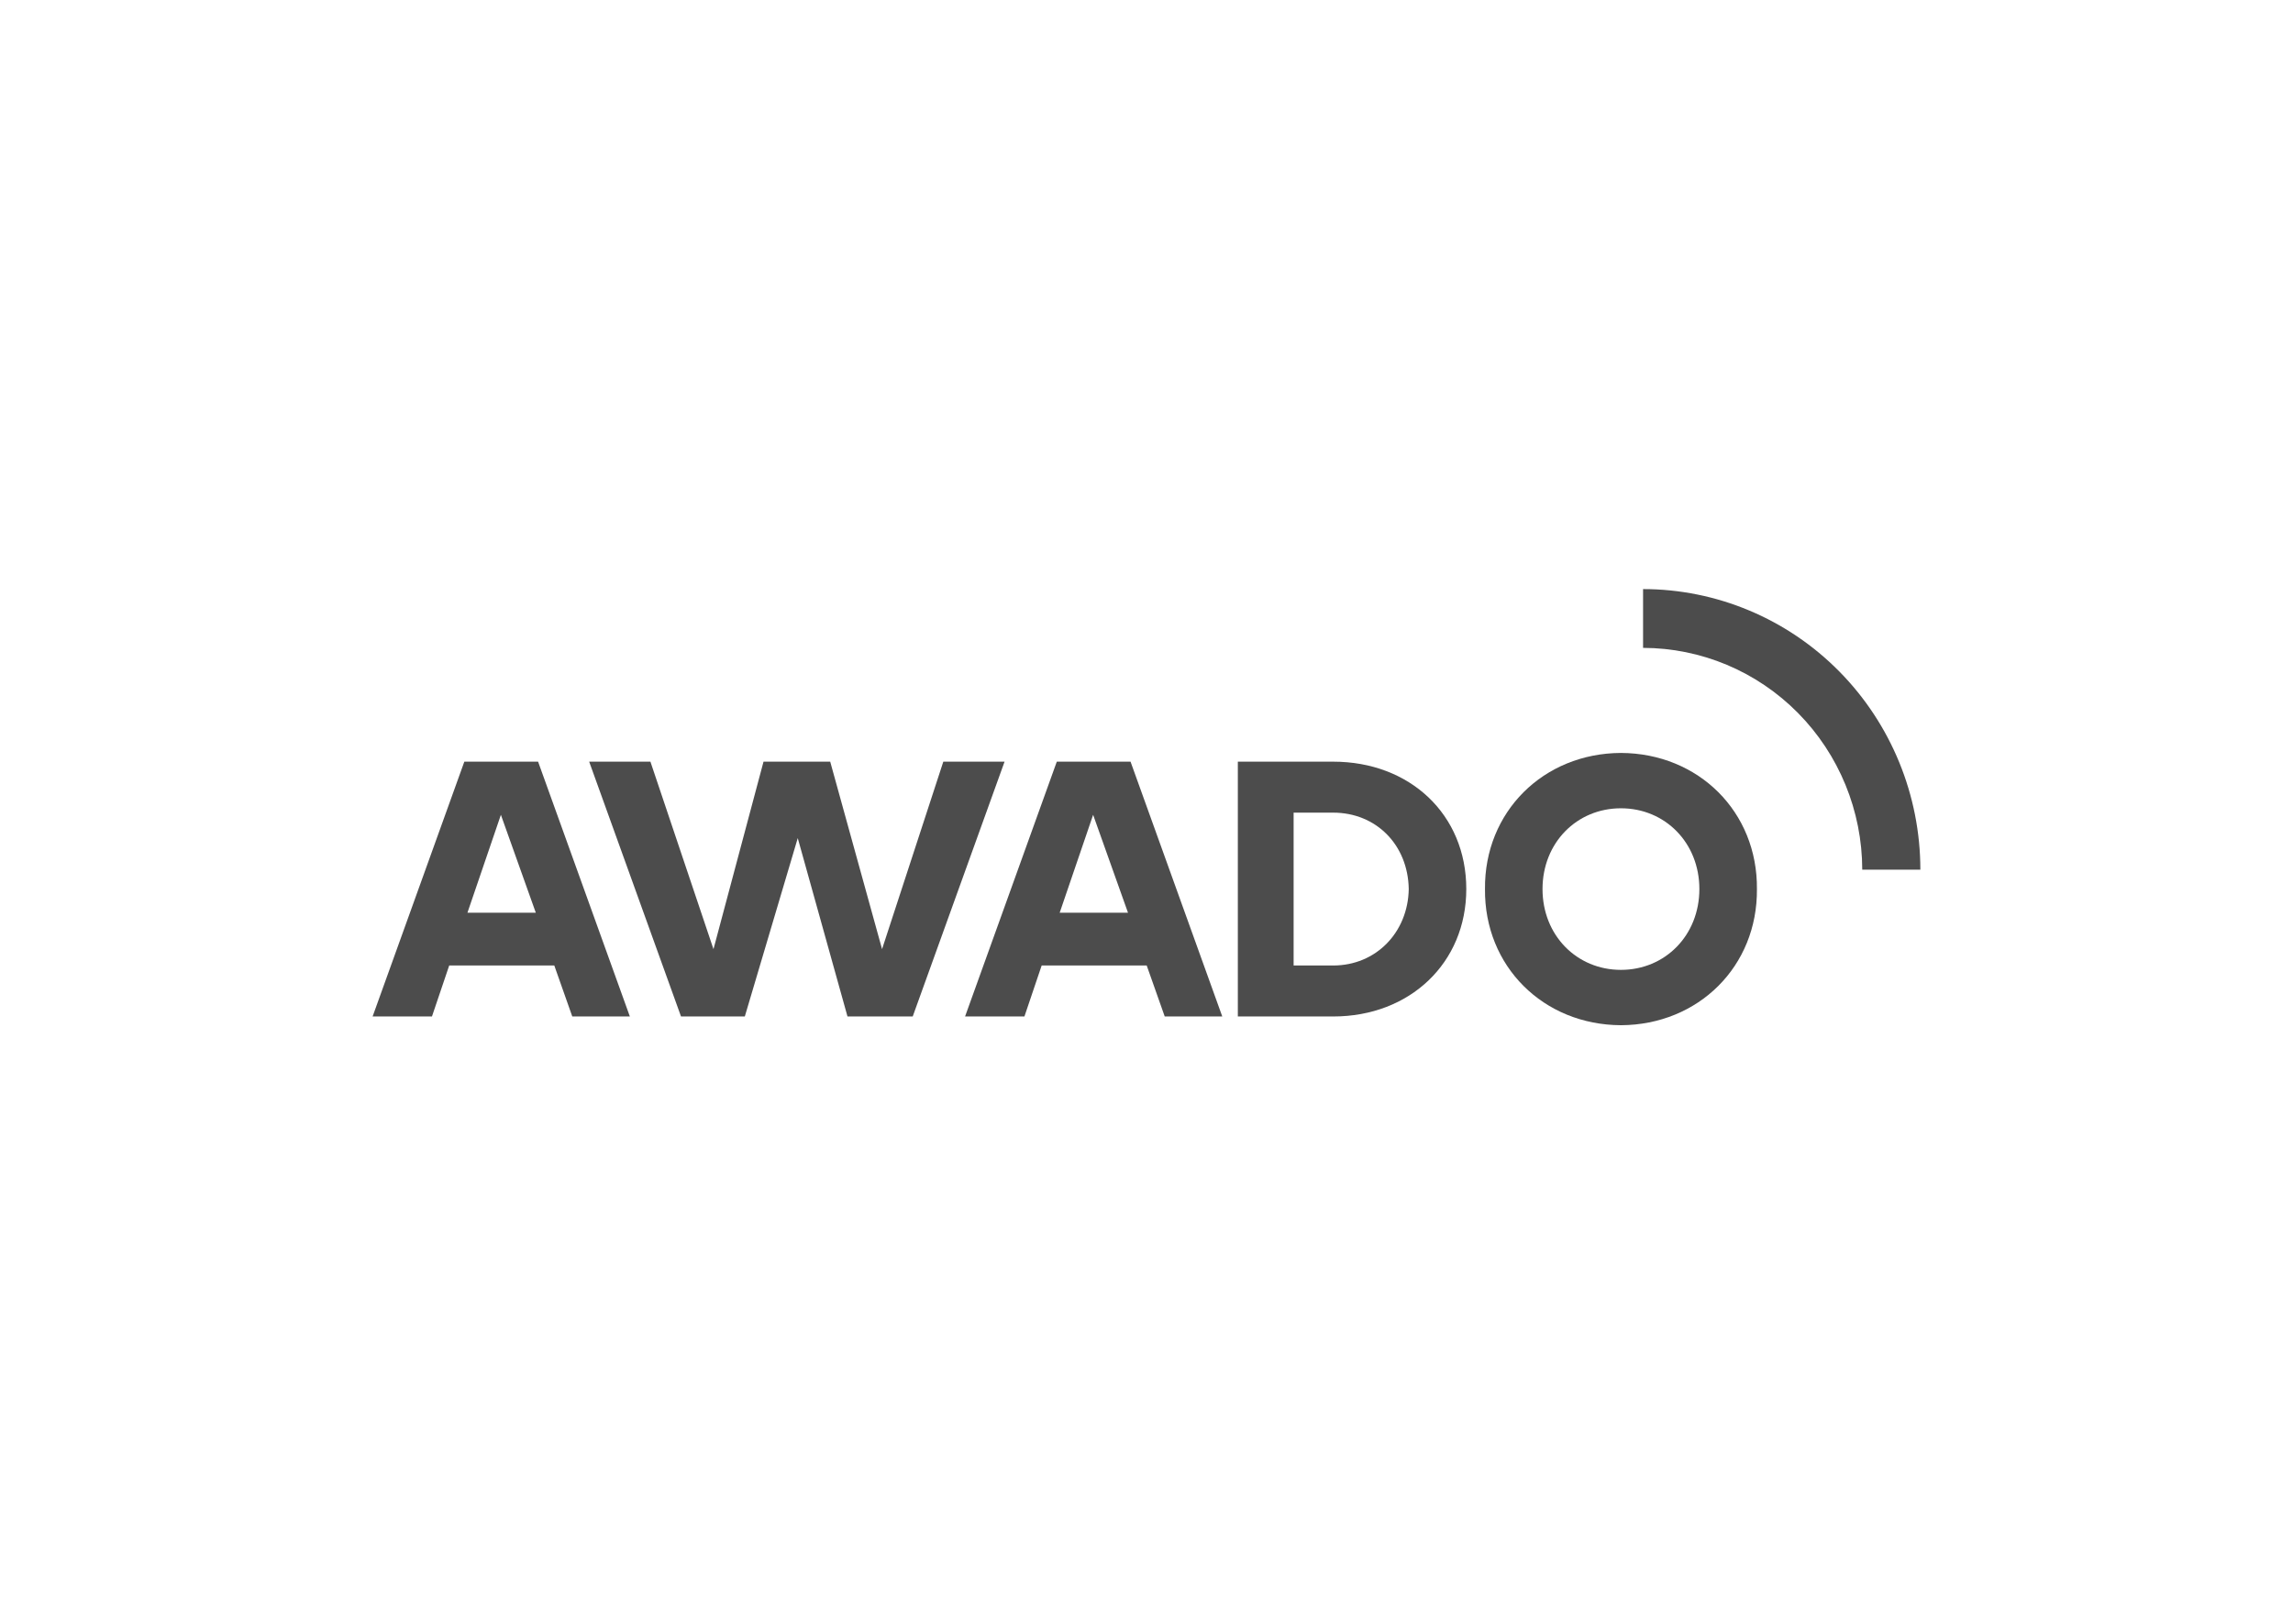
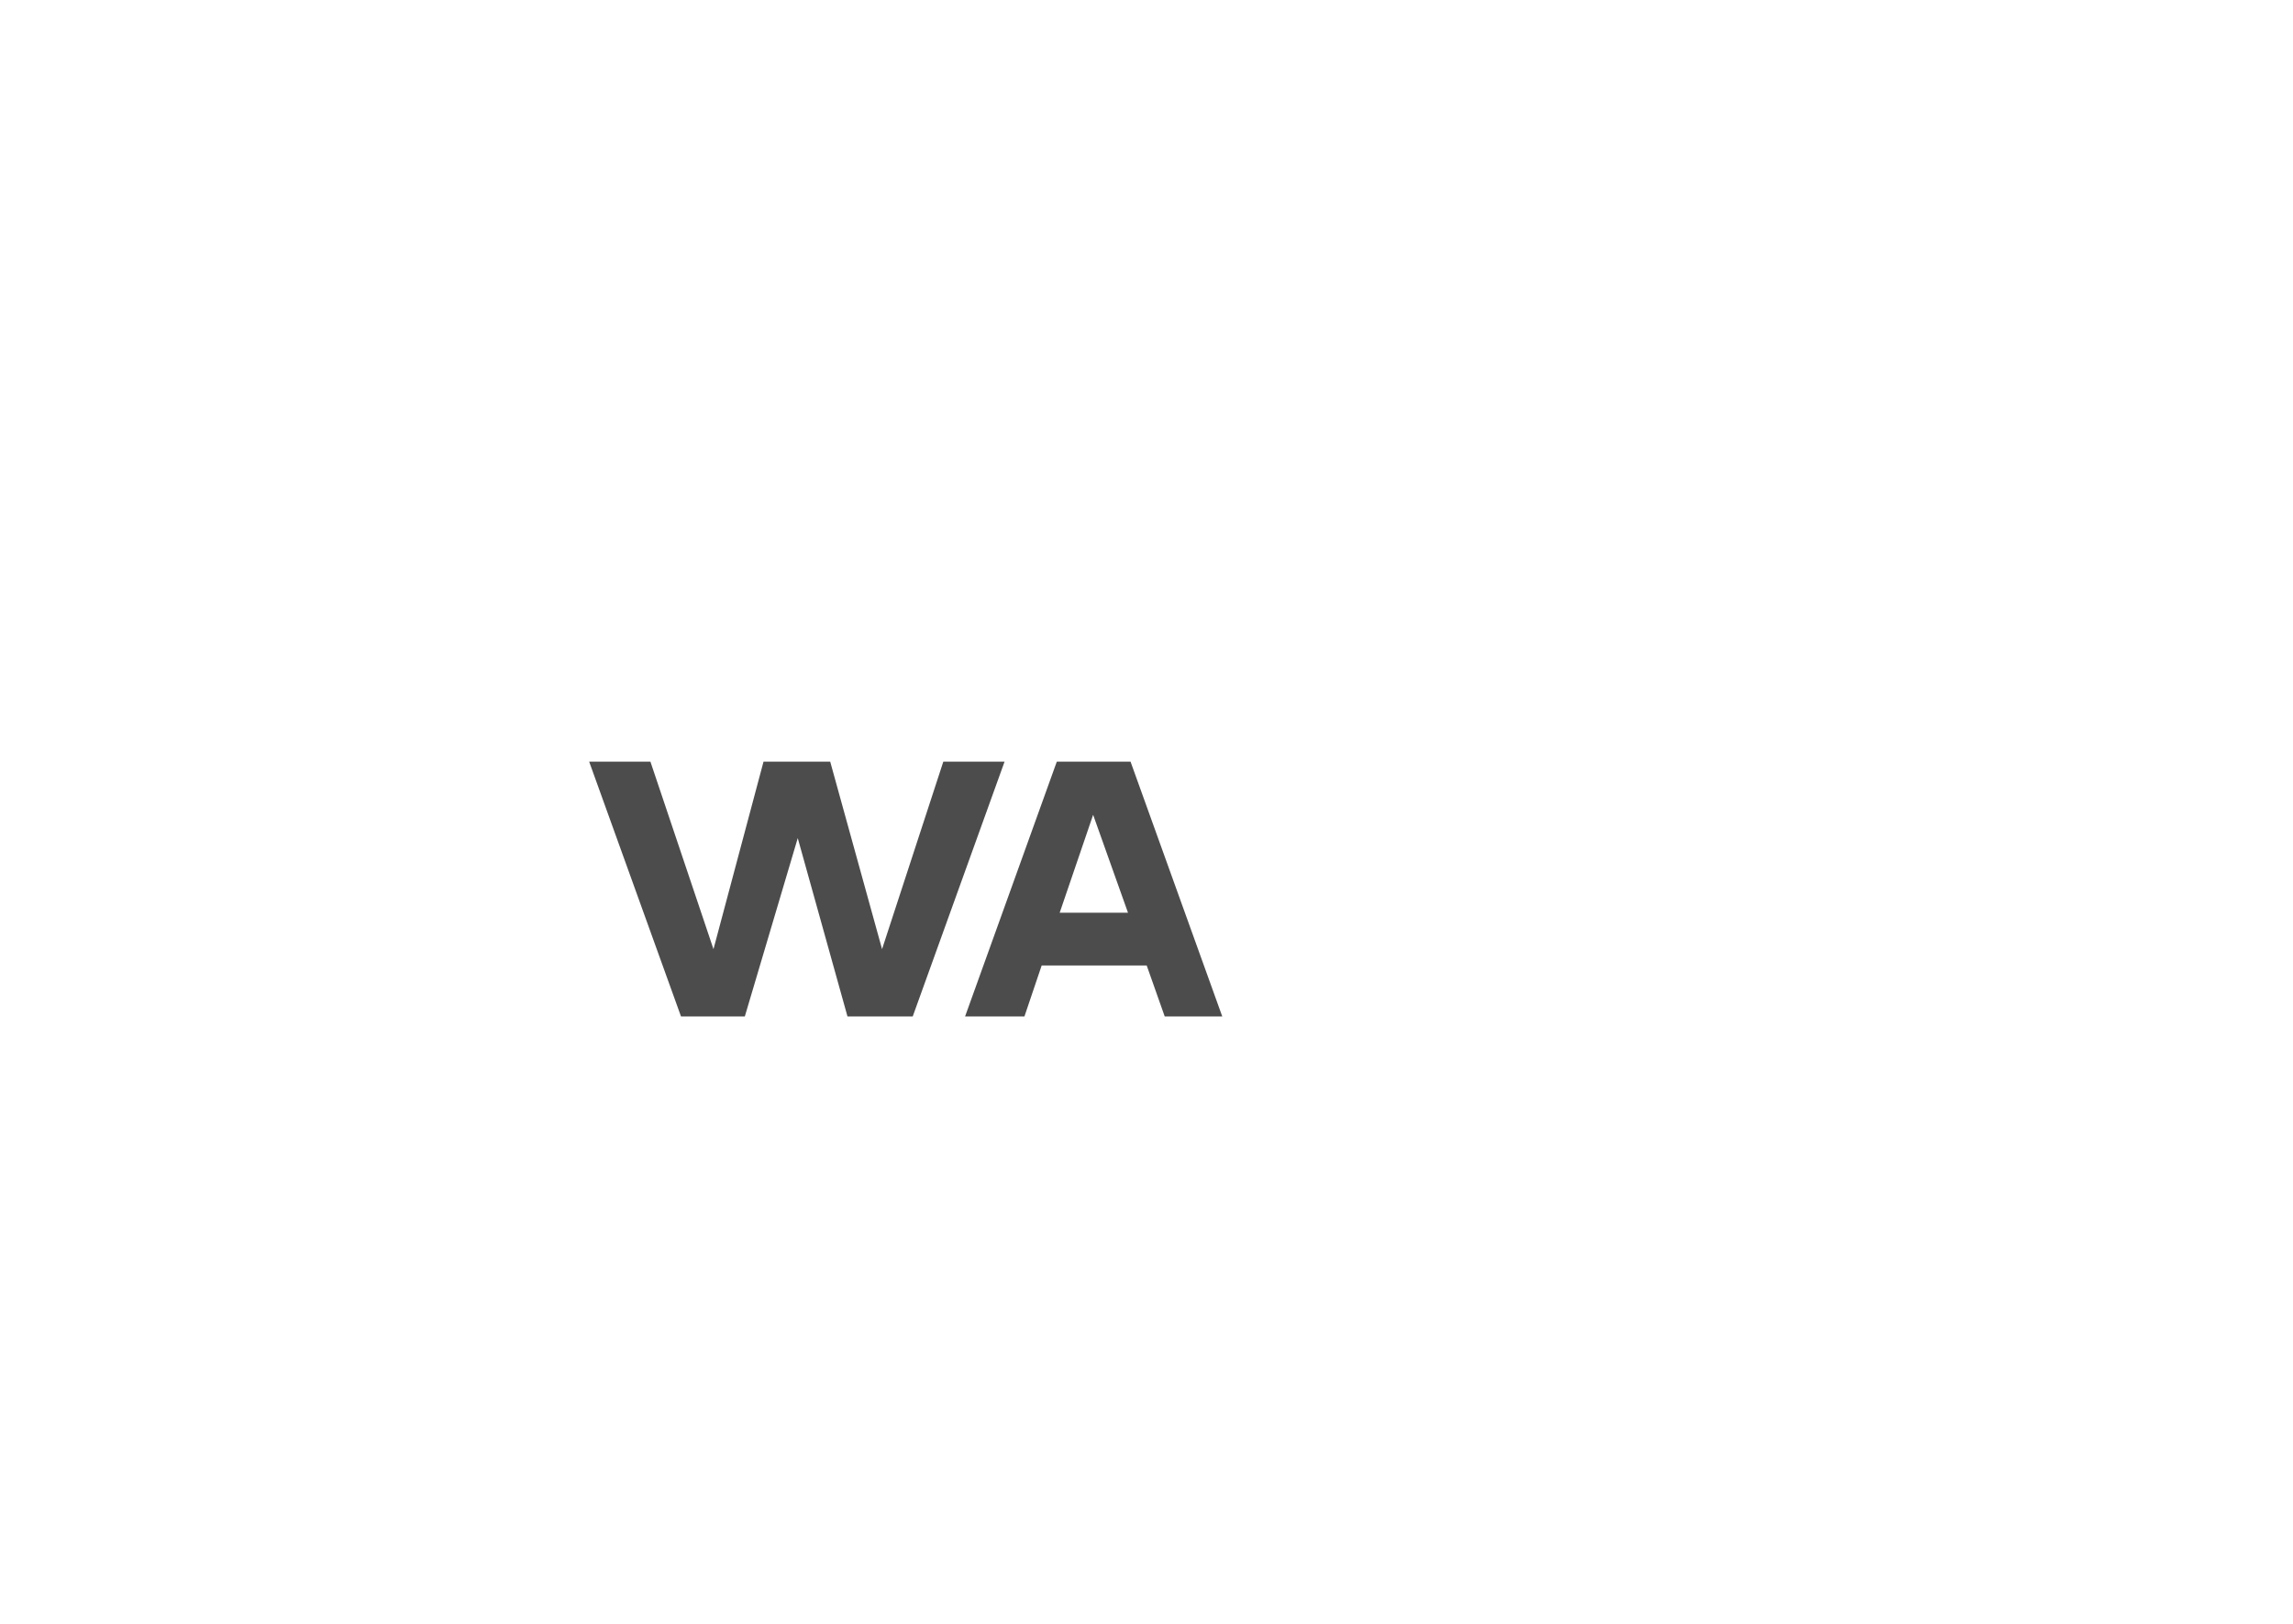
<svg xmlns="http://www.w3.org/2000/svg" width="240" height="170" viewBox="0 0 240 170" fill="none">
-   <rect width="240" height="170" fill="white" />
  <g clip-path="url(#clip0_1135_3128)">
-     <path d="M171.974 61.671V67.826C178.056 67.836 183.887 70.285 188.187 74.638C192.488 78.991 194.907 84.892 194.915 91.047H200.997C200.996 83.257 197.938 75.787 192.496 70.278C187.053 64.77 179.672 61.674 171.974 61.671Z" fill="black" fill-opacity="0.7" />
-     <path d="M169.657 78.825C161.536 78.862 155.351 84.998 155.428 93.075C155.351 101.156 161.527 107.292 169.657 107.329C177.778 107.292 183.967 101.156 183.891 93.075C183.967 84.998 177.791 78.862 169.657 78.825ZM169.657 101.535C165.028 101.535 161.45 97.914 161.45 93.075C161.45 88.235 165.028 84.619 169.657 84.619C174.286 84.619 177.867 88.235 177.867 93.075C177.867 97.914 174.29 101.535 169.657 101.535Z" fill="black" fill-opacity="0.7" />
    <path d="M98.733 79.738L92.322 99.366L86.895 79.738H79.915L74.677 99.366L68.077 79.738H61.666L71.28 106.415H77.957L83.498 87.741L88.704 106.415H95.53L105.144 79.738H98.733Z" fill="black" fill-opacity="0.7" />
-     <path d="M48.6 79.738L39 106.415H45.212L47.017 101.078H58.016L59.898 106.415H65.925L56.32 79.738H48.6ZM48.925 95.553L52.426 85.303L56.081 95.553H48.925Z" fill="black" fill-opacity="0.7" />
    <path d="M110.611 79.738L101.01 106.415H107.223L109.027 101.078H120.022L121.908 106.415H127.931L118.33 79.738H110.611ZM110.913 95.553L114.414 85.303L118.064 95.553H110.913Z" fill="black" fill-opacity="0.7" />
-     <path d="M139.54 79.738H129.56V106.415H139.54C147.561 106.415 153.471 100.813 153.471 93.074C153.471 85.262 147.561 79.738 139.54 79.738ZM139.54 101.078H135.398V85.075H139.54C144.02 85.075 147.372 88.426 147.448 93.074C147.372 97.612 144.02 101.078 139.54 101.078Z" fill="black" fill-opacity="0.7" />
  </g>
  <defs>
    <clipPath id="clip0_1135_3128">
      <rect width="162" height="47" fill="white" transform="translate(39 61)" />
    </clipPath>
  </defs>
</svg>